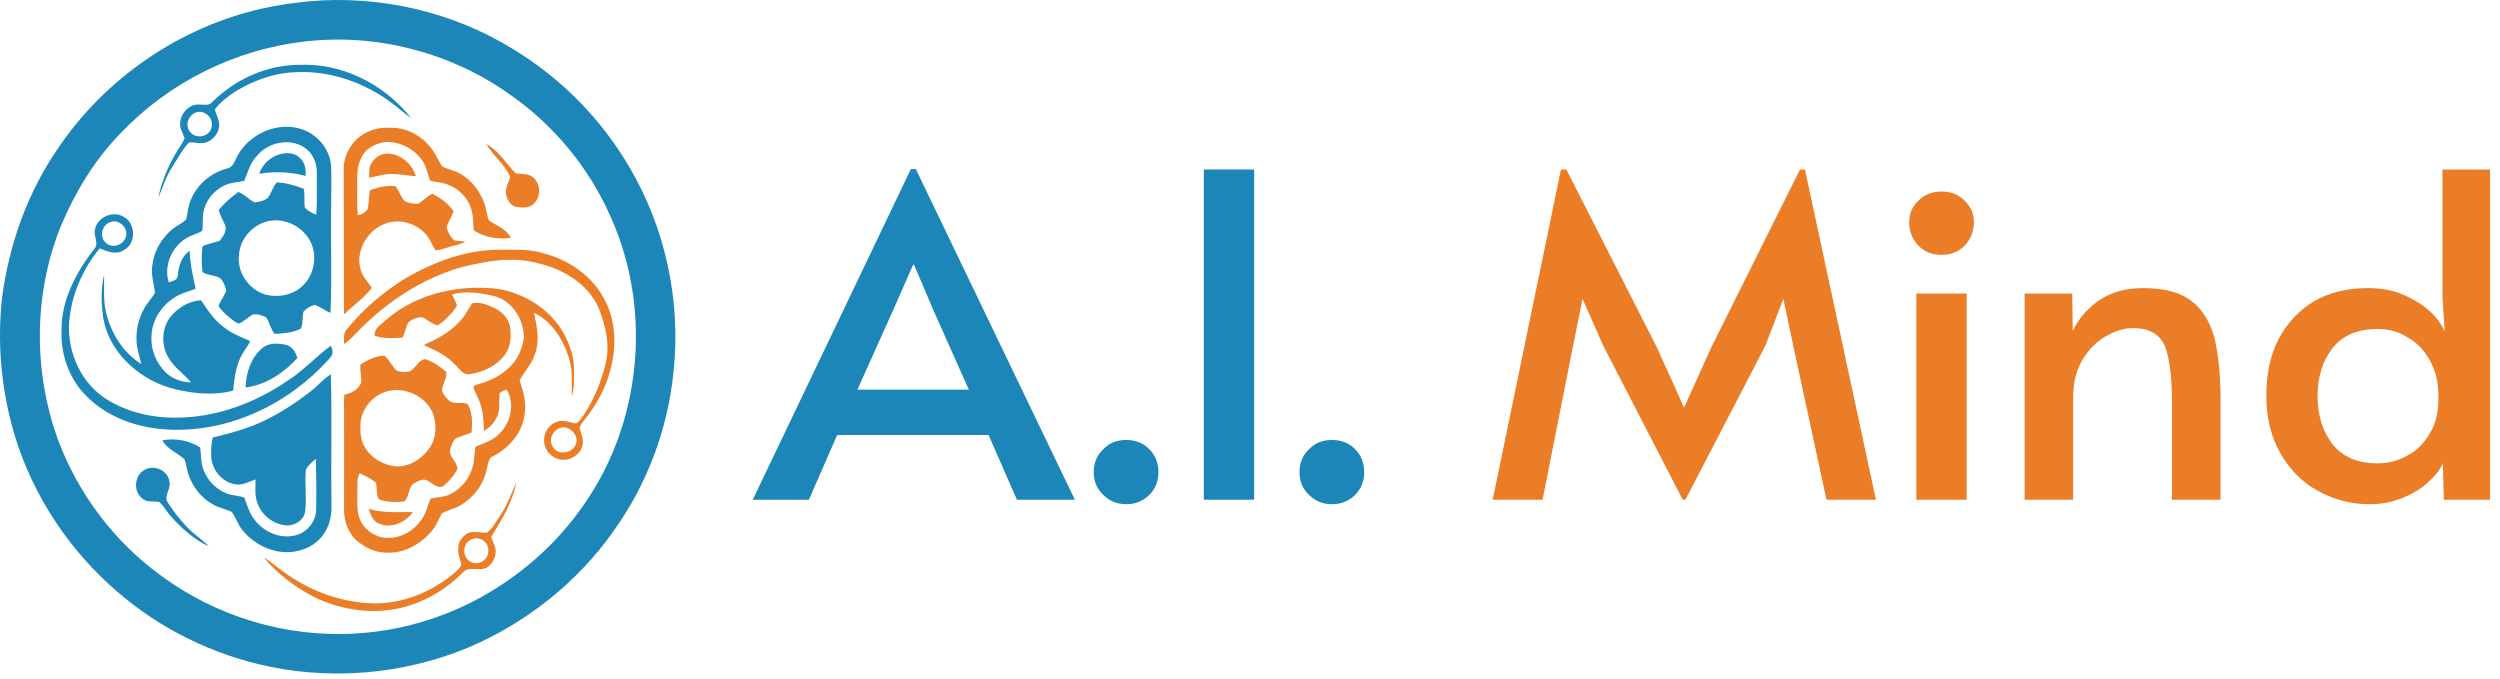
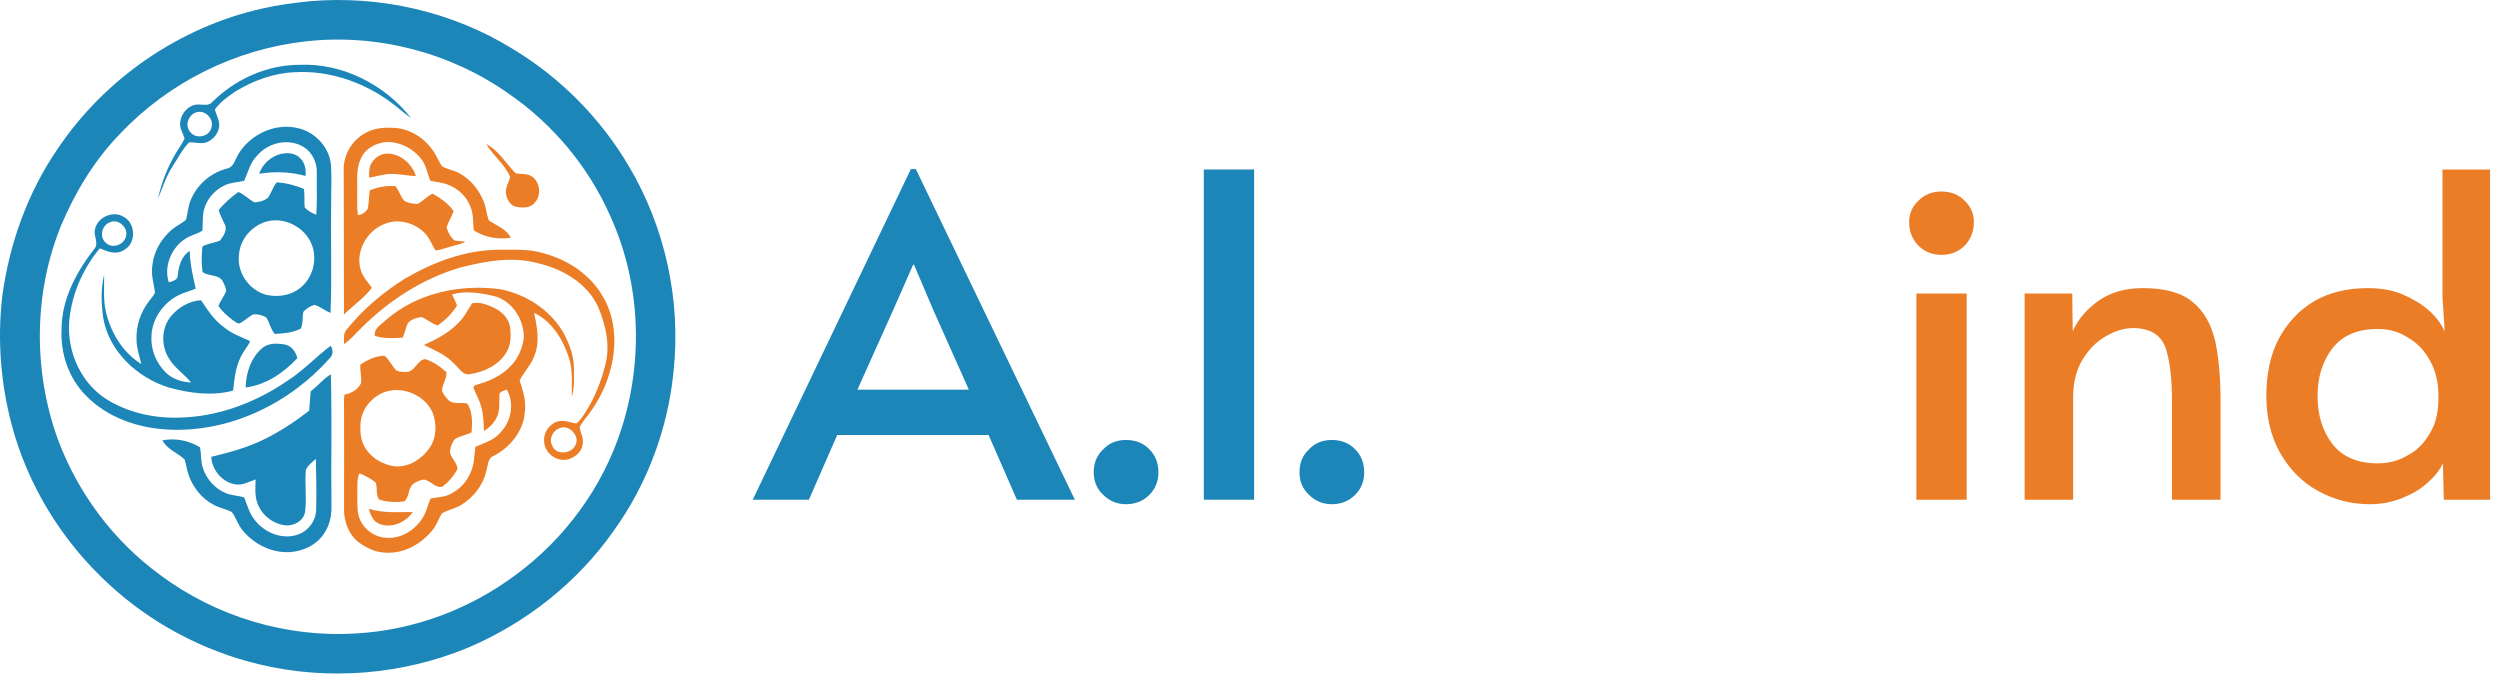
<svg xmlns="http://www.w3.org/2000/svg" width="100%" height="100%" viewBox="0 0 276 75" version="1.1" xml:space="preserve" style="fill-rule:evenodd;clip-rule:evenodd;stroke-linejoin:round;stroke-miterlimit:2;">
  <g>
    <g>
      <path d="M34.183,0.136c7.785,-0.671 15.778,1.157 22.43,5.268c5.248,3.162 9.692,7.645 12.801,12.926c4.029,6.767 5.783,14.847 4.947,22.677c-0.618,6.303 -2.9,12.439 -6.6,17.583c-3.993,5.692 -9.653,10.172 -16.043,12.893c-7.295,3.031 -15.556,3.704 -23.233,1.828c-6.074,-1.472 -11.775,-4.497 -16.375,-8.731c-5.176,-4.72 -9.03,-10.911 -10.822,-17.694c-1.213,-4.586 -1.587,-9.398 -1.047,-14.115c0.774,-5.8 2.788,-11.475 6.107,-16.315c5.222,-7.792 13.484,-13.476 22.639,-15.523c1.709,-0.392 3.452,-0.613 5.196,-0.797m-0.392,4.429c-7.751,0.843 -15.161,4.513 -20.514,10.185c-2.832,2.899 -4.955,6.424 -6.53,10.144c-3.051,7.496 -3.093,16.109 -0.329,23.697c2.218,5.896 6.138,11.15 11.238,14.862c6.157,4.618 13.976,6.968 21.659,6.478c6.353,-0.35 12.558,-2.674 17.645,-6.484c5.412,-3.983 9.582,-9.667 11.636,-16.073c2.477,-7.655 2.119,-16.247 -1.247,-23.581c-2.4,-5.411 -6.339,-10.125 -11.22,-13.472c-6.425,-4.529 -14.52,-6.634 -22.338,-5.756Z" style="fill:#1d86b9;fill-rule:nonzero;" />
      <path d="M23.437,11.255c2.547,-2.52 6.05,-4.105 9.655,-4.101c4.735,-0.197 9.398,2.191 12.295,5.883c-0.904,-0.629 -1.701,-1.396 -2.613,-2.015c-2.979,-2.074 -6.637,-3.274 -10.284,-3.045c-2.284,0.089 -4.483,0.91 -6.428,2.075c-0.862,0.571 -1.731,1.193 -2.344,2.039c0.141,0.536 0.436,1.032 0.48,1.595c0.065,0.922 -0.634,1.775 -1.486,2.059c-0.603,0.156 -1.219,-0.049 -1.83,-0.033c-0.745,0.768 -1.231,1.744 -1.816,2.634c-0.719,1.094 -1.109,2.352 -1.609,3.553c0.366,-1.768 1.051,-3.465 1.971,-5.016c0.311,-0.54 0.713,-1.032 0.95,-1.612c-0.177,-0.585 -0.593,-1.131 -0.482,-1.772c0.092,-1.051 1.042,-2.057 2.141,-1.956c0.484,-0 1.05,0.156 1.4,-0.288m-1.533,1.097c-0.988,0.1 -1.59,1.406 -0.93,2.183c0.589,0.85 2.071,0.613 2.35,-0.387c0.336,-0.892 -0.492,-1.9 -1.42,-1.796Z" style="fill:#1d86b9;fill-rule:nonzero;" />
      <path d="M26.002,17.629c1.135,-2.594 4.254,-4.192 7.012,-3.455c1.864,0.478 3.401,2.167 3.529,4.114c0.09,1.406 0.01,2.816 0.018,4.223c-0.076,4.01 0.103,8.023 -0.076,12.028c-0.617,-0.235 -1.129,-0.695 -1.762,-0.884c-0.464,0.135 -0.9,0.398 -1.223,0.76c-0.157,0.608 -0.006,1.299 -0.293,1.868c-0.868,0.453 -1.904,0.53 -2.87,0.584c-0.465,-0.522 -0.569,-1.251 -0.945,-1.828c-0.448,-0.237 -0.982,-0.401 -1.488,-0.317c-0.516,0.291 -0.934,0.735 -1.472,0.986c-0.293,0.016 -0.517,-0.231 -0.747,-0.374c-0.575,-0.463 -1.18,-0.936 -1.569,-1.572c0.231,-0.575 0.637,-1.063 0.85,-1.645c-0.015,-0.332 -0.169,-0.637 -0.312,-0.926c-0.363,-0.944 -1.589,-0.639 -2.292,-1.159c-0.142,-0.932 -0.112,-1.89 -0.014,-2.824c0.597,-0.346 1.312,-0.376 1.936,-0.651c0.358,-0.484 0.864,-1.155 0.531,-1.772c-0.221,-0.54 -0.552,-1.042 -0.667,-1.619c0.633,-0.743 1.37,-1.408 2.165,-1.97c0.671,0.253 1.149,0.825 1.784,1.147c0.524,-0.032 1.079,-0.179 1.494,-0.514c0.368,-0.535 0.537,-1.187 0.952,-1.696c1.029,0.055 2.047,0.33 2.999,0.715c0.129,0.675 0.014,1.368 0.101,2.047c0.329,0.394 0.805,0.623 1.273,0.814c0.113,-1.535 0.036,-3.078 0.06,-4.616c0.037,-1.113 -0.478,-2.254 -1.436,-2.854c-1.651,-1.029 -3.943,-0.513 -5.164,0.952c-0.763,0.755 -0.994,1.822 -1.414,2.766c-0.711,0.178 -1.47,0.178 -2.143,0.496c-1.115,0.516 -2.009,1.528 -2.308,2.729c-0.189,0.74 -0.091,1.509 -0.165,2.26c-0.353,0.291 -0.817,0.388 -1.225,0.579c-1.948,0.767 -3.133,3.135 -2.489,5.146c0.43,-0.111 1.031,-0.265 1.003,-0.828c0.092,-0.996 0.413,-2.071 1.307,-2.637c0.036,1.42 0.36,2.794 0.659,4.17c-0.631,0.267 -1.306,0.417 -1.916,0.731c-1.693,0.862 -2.935,2.645 -2.965,4.569c-0.078,1.465 0.541,2.927 1.577,3.951c0.741,0.721 1.773,1.057 2.794,1.097c-0.788,-0.972 -1.908,-1.653 -2.515,-2.774c-0.829,-1.404 -0.735,-3.344 0.345,-4.59c0.816,-0.954 2.007,-1.641 3.275,-1.711c0.727,1.079 1.436,2.201 2.516,2.969c0.848,0.713 1.898,1.08 2.891,1.538c-0.121,0.44 -0.48,0.776 -0.693,1.173c-0.854,1.266 -1.021,2.82 -1.173,4.299c-2.324,0.617 -4.805,0.289 -7.091,-0.339c-3.477,-1.085 -6.586,-3.953 -7.241,-7.637c-0.231,-1.587 -0.291,-3.244 0.089,-4.811c0.03,1.374 -0.121,2.77 0.207,4.122c0.542,2.292 1.868,4.473 3.898,5.73c-0.194,-0.869 -0.512,-1.721 -0.528,-2.623c-0.074,-1.557 0.438,-3.129 1.408,-4.349c0.217,-0.295 0.466,-0.57 0.629,-0.899c-0.107,-0.995 -0.464,-1.977 -0.292,-2.989c0.151,-1.567 1.001,-3.017 2.202,-4.018c0.478,-0.401 1.077,-0.638 1.526,-1.072c0.191,-0.705 0.213,-1.452 0.503,-2.129c0.674,-1.697 2.181,-3.005 3.939,-3.483c0.542,-0.082 0.825,-0.53 1.016,-0.998m3.549,6.797c-1.695,0.414 -3.055,1.946 -3.167,3.704c-0.252,1.926 1.092,3.854 2.93,4.396c1.292,0.324 2.762,0.121 3.815,-0.731c1.41,-1.094 1.936,-3.137 1.293,-4.79c-0.733,-1.868 -2.907,-3.053 -4.871,-2.579Z" style="fill:#1d86b9;fill-rule:nonzero;" />
      <path d="M30.965,17.004c0.733,-0.177 1.617,-0.137 2.164,0.452c0.544,0.49 0.664,1.265 0.606,1.966c-1.675,-0.454 -3.415,-0.518 -5.124,-0.237c0.358,-1.064 1.273,-1.894 2.354,-2.181Z" style="fill:#1d86b9;fill-rule:nonzero;" />
      <path d="M10.473,25.372c0.241,-1.36 1.947,-2.166 3.144,-1.458c1.386,0.694 1.462,2.964 0.064,3.689c-0.846,0.573 -1.836,0.171 -2.667,-0.188c-1.712,2.066 -2.889,4.609 -3.28,7.273c-0.569,3.501 0.898,7.321 3.89,9.3c2.415,1.558 5.351,2.211 8.205,2.113c4.217,-0.093 8.312,-1.621 11.777,-3.981c1.798,-1.107 3.216,-2.7 4.903,-3.947c0.273,0.423 0.299,0.972 -0.082,1.341c-4.417,5.024 -11.056,8.238 -17.805,7.914c-3.34,-0.156 -6.749,-1.303 -9.117,-3.742c-1.91,-1.9 -2.842,-4.65 -2.709,-7.319c-0.008,-3.294 1.624,-6.315 3.585,-8.858c0.601,-0.603 -0.07,-1.424 0.092,-2.137m1.601,-0.8c-0.87,0.358 -1.112,1.637 -0.373,2.248c0.729,0.689 2.034,0.185 2.221,-0.769c0.235,-0.985 -0.928,-1.983 -1.848,-1.479Z" style="fill:#1d86b9;fill-rule:nonzero;" />
      <path d="M28.935,38.44c0.682,-0.595 1.677,-0.556 2.514,-0.402c0.727,0.129 1.23,0.816 1.374,1.505c-1.494,1.612 -3.481,2.964 -5.704,3.231c0.032,-1.592 0.578,-3.272 1.816,-4.334Z" style="fill:#1d86b9;fill-rule:nonzero;" />
-       <path d="M34.302,43.202c0.775,-0.588 1.385,-1.372 2.221,-1.884c0.137,4.841 0.01,9.692 0.068,14.535c0.042,1.128 -0.237,2.277 -0.916,3.193c-0.811,1.151 -2.203,1.79 -3.583,1.9c-2.027,0.151 -4.037,-0.843 -5.311,-2.396c-0.51,-0.609 -0.725,-1.398 -1.195,-2.031c-0.647,-0.319 -1.374,-0.44 -2.006,-0.793c-1.35,-0.705 -2.337,-1.993 -2.804,-3.427c-0.165,-0.518 -0.221,-1.066 -0.402,-1.579c-0.775,-0.745 -1.932,-1.098 -2.441,-2.111c1.434,-0.265 2.913,0.013 4.152,0.776c0.137,0.707 0.072,1.442 0.267,2.143c0.382,1.32 1.38,2.461 2.672,2.952c0.622,0.228 1.297,0.24 1.93,0.432c0.337,0.802 0.538,1.68 1.087,2.379c1.072,1.518 3.179,2.384 4.965,1.683c1.093,-0.428 1.882,-1.527 1.896,-2.706c0.048,-1.868 0.01,-3.742 -0.03,-5.61c-0.4,0.368 -0.898,0.707 -1.103,1.227c-0.142,1.517 0.101,3.049 -0.078,4.566c-0.123,1.01 -1.221,1.653 -2.181,1.545c-1.441,-0.151 -2.742,-1.228 -3.148,-2.622c-0.249,-0.793 -0.153,-1.633 -0.145,-2.448c-0.701,0.241 -1.387,0.659 -2.155,0.558c-1.488,-0.181 -2.665,-1.579 -2.742,-3.051c-0.034,-0.713 -0.012,-1.442 0.173,-2.135c2.069,-0.492 4.138,-1.061 6.044,-2.031c1.685,-0.855 3.276,-1.898 4.765,-3.065Z" style="fill:#1d86b9;fill-rule:nonzero;" />
-       <path d="M15.891,51.913c1.062,-0.696 2.735,0.019 2.824,1.332c0.181,0.78 -0.717,1.557 -0.163,2.27c0.609,0.974 1.338,1.872 2.127,2.708c0.729,0.775 1.643,1.343 2.398,2.093c-1.645,-0.73 -3.015,-1.977 -4.206,-3.299c-0.46,-0.514 -0.775,-1.152 -1.293,-1.606c-0.641,-0.105 -1.396,0.09 -1.906,-0.416c-0.961,-0.76 -0.84,-2.465 0.219,-3.082Z" style="fill:#1d86b9;fill-rule:nonzero;" />
+       <path d="M34.302,43.202c0.775,-0.588 1.385,-1.372 2.221,-1.884c0.137,4.841 0.01,9.692 0.068,14.535c0.042,1.128 -0.237,2.277 -0.916,3.193c-0.811,1.151 -2.203,1.79 -3.583,1.9c-2.027,0.151 -4.037,-0.843 -5.311,-2.396c-0.51,-0.609 -0.725,-1.398 -1.195,-2.031c-0.647,-0.319 -1.374,-0.44 -2.006,-0.793c-1.35,-0.705 -2.337,-1.993 -2.804,-3.427c-0.165,-0.518 -0.221,-1.066 -0.402,-1.579c-0.775,-0.745 -1.932,-1.098 -2.441,-2.111c1.434,-0.265 2.913,0.013 4.152,0.776c0.137,0.707 0.072,1.442 0.267,2.143c0.382,1.32 1.38,2.461 2.672,2.952c0.622,0.228 1.297,0.24 1.93,0.432c0.337,0.802 0.538,1.68 1.087,2.379c1.072,1.518 3.179,2.384 4.965,1.683c1.093,-0.428 1.882,-1.527 1.896,-2.706c0.048,-1.868 0.01,-3.742 -0.03,-5.61c-0.4,0.368 -0.898,0.707 -1.103,1.227c-0.142,1.517 0.101,3.049 -0.078,4.566c-0.123,1.01 -1.221,1.653 -2.181,1.545c-1.441,-0.151 -2.742,-1.228 -3.148,-2.622c-0.249,-0.793 -0.153,-1.633 -0.145,-2.448c-0.701,0.241 -1.387,0.659 -2.155,0.558c-1.488,-0.181 -2.665,-1.579 -2.742,-3.051c2.069,-0.492 4.138,-1.061 6.044,-2.031c1.685,-0.855 3.276,-1.898 4.765,-3.065Z" style="fill:#1d86b9;fill-rule:nonzero;" />
    </g>
    <path d="M40.464,14.624c0.994,-0.545 2.167,-0.575 3.272,-0.49c1.693,0.162 3.222,1.209 4.15,2.609c0.357,0.532 0.568,1.153 0.966,1.659c0.604,0.301 1.291,0.41 1.888,0.737c1.231,0.675 2.151,1.834 2.669,3.127c0.268,0.665 0.302,1.397 0.553,2.065c0.855,0.577 1.934,0.938 2.438,1.915c-1.418,0.214 -2.896,-0.023 -4.099,-0.824c-0.105,-0.882 -0.002,-1.81 -0.384,-2.637c-0.5,-1.314 -1.709,-2.28 -3.067,-2.583c-0.45,-0.101 -0.912,-0.141 -1.356,-0.255c-0.307,-0.76 -0.412,-1.611 -0.908,-2.286c-0.874,-1.213 -2.35,-1.995 -3.848,-1.987c-1.165,0.068 -2.387,0.677 -2.873,1.788c-0.512,1 -0.429,2.155 -0.425,3.244c0.017,1.012 -0.057,2.03 0.066,3.041c0.45,-0.022 0.886,-0.334 1.104,-0.719c0.131,-0.665 0.097,-1.35 0.224,-2.015c0.885,-0.367 1.869,-0.548 2.83,-0.458c0.401,0.502 0.554,1.173 1,1.641c0.448,0.219 0.956,0.324 1.452,0.315c0.587,-0.311 1.033,-0.835 1.629,-1.132c0.884,0.482 1.758,1.094 2.336,1.93c-0.213,0.623 -0.598,1.175 -0.771,1.814c0.148,0.544 0.438,1.074 0.884,1.436c0.389,0.058 0.787,0.066 1.183,0.106c-0.458,0.314 -1.025,0.37 -1.541,0.535c-0.585,0.15 -1.151,0.405 -1.759,0.445c-0.412,-0.668 -0.679,-1.44 -1.256,-1.992c-1.105,-1.065 -2.838,-1.541 -4.292,-0.958c-1.993,0.701 -3.343,3.079 -2.696,5.13c0.221,0.755 0.792,1.318 1.219,1.954c-0.871,1.127 -2.066,1.955 -3.081,2.945c-0.016,-5.277 0.004,-10.555 -0.024,-15.832c-0.094,-1.756 0.936,-3.503 2.517,-4.268Z" style="fill:#eb7d26;fill-rule:nonzero;" />
    <path d="M53.686,15.897c1.389,0.731 2.162,2.151 3.234,3.224c0.617,0.149 1.328,-0.006 1.864,0.404c0.846,0.644 1.007,2.045 0.26,2.832c-0.458,0.631 -1.322,0.595 -2.009,0.488c-0.667,-0.105 -1.051,-0.783 -1.163,-1.394c-0.135,-0.683 0.297,-1.287 0.448,-1.926c-0.593,-1.398 -1.886,-2.326 -2.634,-3.628Z" style="fill:#eb7d26;fill-rule:nonzero;" />
    <path d="M40.896,18.235c0.343,-0.767 1.159,-1.349 2.02,-1.275c1.402,0.084 2.587,1.177 3.001,2.489c-1,-0.051 -1.988,-0.302 -2.995,-0.236c-0.737,0.045 -1.442,0.284 -2.167,0.402c-0.008,-0.462 -0.02,-0.94 0.141,-1.38Z" style="fill:#eb7d26;fill-rule:nonzero;" />
    <path d="M44.728,30.749c3.116,-1.814 6.615,-3.14 10.258,-3.176c1.681,0.018 3.405,-0.122 5.032,0.39c2.637,0.699 5.104,2.314 6.494,4.7c1.532,2.505 1.614,5.676 0.801,8.434c-0.524,1.921 -1.529,3.684 -2.776,5.227c-0.207,0.279 -0.446,0.55 -0.552,0.887c0.12,0.585 0.448,1.145 0.359,1.76c-0.104,1.032 -1.127,1.796 -2.129,1.796c-1.131,0.012 -2.171,-1.003 -2.145,-2.14c-0.06,-1.136 0.976,-2.279 2.145,-2.155c0.476,0.026 0.924,0.225 1.4,0.277c0.358,-0.224 0.585,-0.6 0.828,-0.936c1.137,-1.711 1.928,-3.645 2.41,-5.638c0.522,-2.089 0.02,-4.29 -0.795,-6.232c-1.18,-2.652 -3.901,-4.231 -6.629,-4.873c-2.846,-0.8 -5.837,-0.245 -8.637,0.474c-4.168,1.227 -7.914,3.665 -10.969,6.73c-0.59,0.593 -1.141,1.24 -1.842,1.706c-0.002,-0.553 -0.106,-1.191 0.314,-1.631c1.801,-2.218 4.009,-4.096 6.433,-5.6m17.15,16.483c-0.818,0.238 -1.336,1.211 -0.902,1.99c0.424,1.085 2.149,0.884 2.567,-0.104c0.494,-0.962 -0.669,-2.224 -1.665,-1.886Z" style="fill:#eb7d26;fill-rule:nonzero;" />
    <path d="M42.647,35.296c3.415,-2.958 8.177,-3.959 12.582,-3.366c2.856,0.562 5.528,2.274 6.984,4.831c0.635,1.173 1.133,2.47 1.145,3.82c0.014,1.079 0.076,2.183 -0.233,3.232c-0.026,-1.456 0.151,-2.959 -0.336,-4.363c-0.642,-2.002 -1.884,-3.991 -3.834,-4.919c0.338,1.531 0.663,3.182 0.058,4.694c-0.353,1.035 -1.155,1.82 -1.647,2.778c0.396,1.161 0.75,2.362 0.565,3.607c-0.185,2.041 -1.651,3.805 -3.433,4.719c-0.673,0.257 -0.615,1.082 -0.813,1.659c-0.34,1.587 -1.433,2.938 -2.799,3.774c-0.658,0.404 -1.446,0.52 -2.102,0.92c-0.368,0.582 -0.563,1.267 -1.009,1.804c-1.243,1.569 -3.212,2.681 -5.254,2.522c-1.093,-0.028 -2.111,-0.532 -2.969,-1.178c-1.063,-0.838 -1.571,-2.238 -1.571,-3.564c0.004,-3.619 0.02,-7.239 0.002,-10.856c0.004,-0.615 -0.05,-1.234 0.044,-1.842c0.752,-0.147 1.481,-0.529 1.822,-1.249c0.111,-0.686 -0.132,-1.373 -0.064,-2.061c0.775,-0.527 1.699,-0.967 2.649,-0.991c0.577,0.45 0.836,1.175 1.37,1.663c0.422,0.155 0.888,0.161 1.33,0.101c0.741,-0.237 1.004,-1.308 1.81,-1.386c0.873,0.279 1.665,0.826 2.338,1.442c0.07,0.725 -0.489,1.348 -0.476,2.065c0.128,0.368 0.383,0.673 0.648,0.954c0.533,0.625 1.451,0.245 2.154,0.47c0.578,0.932 0.536,2.097 0.456,3.15c-0.587,0.321 -1.282,0.387 -1.842,0.751c-0.318,0.379 -0.486,0.869 -0.553,1.354c0.039,0.723 0.83,1.225 0.83,1.95c-0.39,0.759 -0.98,1.43 -1.655,1.952c-0.779,0.203 -1.324,-0.705 -2.059,-0.791c-0.448,0.056 -0.866,0.265 -1.227,0.522c-0.501,0.508 -0.394,1.414 -0.908,1.89c-0.93,0.111 -1.918,0.105 -2.806,-0.217c-0.368,-0.518 -0.163,-1.245 -0.352,-1.835c-0.518,-0.469 -1.163,-0.774 -1.799,-1.047c-0.304,0.546 -0.221,1.191 -0.241,1.792c0.016,0.859 -0.057,1.727 0.076,2.581c0.233,1.516 1.667,2.729 3.198,2.744c1.602,0.106 3.107,-0.88 3.941,-2.204c0.419,-0.653 0.55,-1.434 0.869,-2.133c0.661,-0.145 1.364,-0.127 1.995,-0.4c1.122,-0.5 2.053,-1.438 2.476,-2.599c0.372,-0.856 0.344,-1.802 0.476,-2.706c0.938,-0.427 2.009,-0.687 2.698,-1.516c1.251,-1.225 1.647,-3.23 0.783,-4.787c-0.293,0.065 -0.584,0.173 -0.805,0.382c-0.107,0.886 0.108,1.84 -0.32,2.666c-0.291,0.64 -0.823,1.13 -1.402,1.514c-0.054,-1.008 -0.072,-2.037 -0.409,-2.999c-0.197,-0.624 -0.543,-1.185 -0.764,-1.797c0.043,-0.324 0.44,-0.298 0.669,-0.416c1.565,-0.434 3.07,-1.292 4.006,-2.65c0.49,-0.763 0.821,-1.645 0.895,-2.551c-0.024,-2.006 -1.374,-4.063 -3.394,-4.515c-1.474,-0.331 -3.061,-0.589 -4.536,-0.155c0.175,0.412 0.412,0.798 0.553,1.224c-0.537,0.869 -1.288,1.623 -2.134,2.193c-0.662,-0.155 -1.154,-0.679 -1.779,-0.918c-0.546,0.05 -1.131,0.247 -1.512,0.653c-0.242,0.518 -0.326,1.097 -0.581,1.609c-1.016,0.084 -2.079,0.126 -3.063,-0.181c-0.153,-0.84 0.749,-1.291 1.259,-1.79m-0.05,7.944c-1.526,0.49 -2.734,1.949 -2.798,3.57c-0.04,0.795 -0.008,1.631 0.368,2.352c0.667,1.336 2.101,2.199 3.567,2.332c1.478,0.056 2.856,-0.832 3.672,-2.023c0.799,-1.105 0.829,-2.617 0.377,-3.865c-0.821,-1.926 -3.192,-2.986 -5.186,-2.366Z" style="fill:#eb7d26;fill-rule:nonzero;" />
    <path d="M52.12,33.485c0.841,-0.189 1.697,0.154 2.45,0.51c0.818,0.394 1.547,1.106 1.73,2.022c0.136,1.015 0.132,2.14 -0.476,3.015c-0.86,1.316 -2.401,2.035 -3.913,2.266c-0.808,0.203 -1.221,-0.677 -1.745,-1.111c-0.915,-1.008 -2.184,-1.524 -3.381,-2.101c1.394,-0.618 2.78,-1.337 3.838,-2.464c0.645,-0.603 1.011,-1.416 1.497,-2.137Z" style="fill:#eb7d26;fill-rule:nonzero;" />
-     <path d="M55.155,57.017c0.805,-1.152 1.271,-2.486 1.838,-3.762c-0.402,2.204 -1.601,4.136 -2.762,6.004c0.116,0.434 0.351,0.83 0.46,1.27c0.148,0.761 -0.209,1.566 -0.808,2.04c-0.821,0.629 -2.07,-0.172 -2.796,0.643c-1.912,1.94 -4.372,3.36 -7.042,3.945c-3.011,0.659 -6.19,0.189 -8.988,-1.059c-2.268,-1.114 -4.359,-2.651 -5.98,-4.591c0.781,0.464 1.454,1.08 2.196,1.601c2.683,1.968 5.917,3.255 9.247,3.474c3.589,0.272 7.165,-1.148 9.84,-3.499c0.221,-0.228 0.505,-0.452 0.573,-0.779c-0.125,-0.606 -0.416,-1.193 -0.336,-1.826c-0.008,-0.765 0.569,-1.434 1.26,-1.697c0.622,-0.133 1.259,0.054 1.888,0.028c0.632,-0.442 0.968,-1.179 1.41,-1.792m-2.921,2.463c-1.056,0.267 -1.323,1.761 -0.468,2.408c0.768,0.721 2.178,0.022 2.129,-1.008c0.157,-0.888 -0.837,-1.685 -1.661,-1.4Z" style="fill:#eb7d26;fill-rule:nonzero;" />
    <path d="M40.707,56.164c1.579,0.514 3.236,0.357 4.865,0.365c-0.802,1.171 -2.429,1.882 -3.778,1.258c-0.651,-0.283 -0.896,-0.998 -1.087,-1.623Z" style="fill:#eb7d26;fill-rule:nonzero;" />
    <g transform="matrix(0.8,0,0,0.8,-63.978,-12.184)">
      <g transform="matrix(62,0,0,62,184.842,84.191)">
        <path d="M0.336,-0.736l0.011,0l0.354,0.736l-0.129,-0l-0.063,-0.144l-0.337,0l-0.063,0.144l-0.125,-0l0.352,-0.736Zm0.005,0.213l-0.044,0.1l-0.08,0.178l0.248,0l-0.079,-0.177l-0.043,-0.101l-0.002,0Z" style="fill:#1d86b9;fill-rule:nonzero;" />
      </g>
      <g transform="matrix(62,0,0,62,229.668,84.191)">
        <path d="M0.092,0.01c-0.02,0 -0.037,-0.007 -0.051,-0.021c-0.014,-0.013 -0.021,-0.03 -0.021,-0.05c0,-0.021 0.007,-0.038 0.021,-0.051c0.013,-0.014 0.03,-0.021 0.051,-0.021c0.021,0 0.039,0.007 0.052,0.021c0.013,0.013 0.02,0.03 0.02,0.051c0,0.02 -0.007,0.037 -0.02,0.05c-0.014,0.014 -0.031,0.021 -0.052,0.021Z" style="fill:#1d86b9;fill-rule:nonzero;" />
      </g>
      <g transform="matrix(62,0,0,62,240.456,84.191)">
        <rect x="0.091" y="-0.735" width="0.112" height="0.735" style="fill:#1d86b9;fill-rule:nonzero;" />
      </g>
      <g transform="matrix(62,0,0,62,258.064,84.191)">
        <path d="M0.092,0.01c-0.02,0 -0.037,-0.007 -0.051,-0.021c-0.014,-0.013 -0.021,-0.03 -0.021,-0.05c0,-0.021 0.007,-0.038 0.021,-0.051c0.013,-0.014 0.03,-0.021 0.051,-0.021c0.021,0 0.039,0.007 0.052,0.021c0.013,0.013 0.02,0.03 0.02,0.051c0,0.02 -0.007,0.037 -0.02,0.05c-0.014,0.014 -0.031,0.021 -0.052,0.021Z" style="fill:#1d86b9;fill-rule:nonzero;" />
      </g>
      <g transform="matrix(62,0,0,62,284.662,84.191)">
-         <path d="M0.444,-0l-0.177,-0.343l-0.046,-0.104l-0.021,0.104l-0.068,0.343l-0.111,0l0.152,-0.735l0.012,0l0.202,0.397l0.06,0.133l0.06,-0.133l0.198,-0.397l0.011,0l0.158,0.735l-0.11,0l-0.074,-0.343l-0.022,-0.104l-0.04,0.104l-0.178,0.343l-0.006,0Z" style="fill:#eb7d26;fill-rule:nonzero;" />
-       </g>
+         </g>
      <g transform="matrix(62,0,0,62,339.532,84.191)">
        <path d="M0.079,-0l0,-0.459l0.112,0l0,0.459l-0.112,-0Zm0.056,-0.545c-0.021,0 -0.038,-0.007 -0.052,-0.021c-0.013,-0.014 -0.02,-0.031 -0.02,-0.052c0,-0.019 0.007,-0.035 0.021,-0.048c0.013,-0.013 0.03,-0.02 0.051,-0.02c0.021,0 0.038,0.007 0.051,0.02c0.014,0.013 0.021,0.029 0.021,0.048c0,0.021 -0.007,0.038 -0.02,0.052c-0.014,0.014 -0.031,0.021 -0.052,0.021Z" style="fill:#eb7d26;fill-rule:nonzero;" />
      </g>
      <g transform="matrix(62,0,0,62,354.97,84.191)">
        <path d="M0.071,-0l0,-0.459l0.106,0l0.001,0.084c0.012,-0.027 0.032,-0.05 0.059,-0.069c0.027,-0.018 0.059,-0.027 0.097,-0.027c0.049,0 0.086,0.01 0.111,0.031c0.025,0.02 0.041,0.049 0.05,0.086c0.008,0.037 0.012,0.082 0.012,0.133l0,0.221l-0.108,0l0,-0.218c0,-0.053 -0.005,-0.094 -0.015,-0.122c-0.011,-0.028 -0.035,-0.042 -0.072,-0.042c-0.019,0 -0.039,0.006 -0.06,0.018c-0.021,0.012 -0.038,0.029 -0.052,0.052c-0.014,0.023 -0.021,0.051 -0.021,0.084l0,0.228l-0.108,-0Z" style="fill:#eb7d26;fill-rule:nonzero;" />
      </g>
      <g transform="matrix(62,0,0,62,390,84.191)">
        <path d="M0.274,0.01c-0.041,0 -0.079,-0.01 -0.114,-0.029c-0.035,-0.019 -0.063,-0.047 -0.084,-0.083c-0.021,-0.036 -0.032,-0.079 -0.032,-0.129c-0,-0.049 0.009,-0.091 0.027,-0.126c0.019,-0.036 0.045,-0.064 0.078,-0.084c0.034,-0.02 0.074,-0.03 0.121,-0.03c0.027,-0 0.052,0.004 0.075,0.013c0.023,0.01 0.043,0.021 0.06,0.036c0.017,0.015 0.029,0.031 0.036,0.048l-0.005,-0.078l-0,-0.283l0.106,0l0,0.735l-0.103,-0l-0.002,-0.081c-0.007,0.015 -0.018,0.029 -0.034,0.043c-0.015,0.014 -0.034,0.025 -0.056,0.034c-0.022,0.009 -0.046,0.014 -0.073,0.014Zm0.018,-0.091c0.025,-0 0.047,-0.006 0.067,-0.018c0.021,-0.011 0.037,-0.028 0.049,-0.049c0.013,-0.021 0.019,-0.047 0.019,-0.076l-0,-0.007c-0,-0.03 -0.006,-0.056 -0.019,-0.079c-0.012,-0.022 -0.028,-0.039 -0.049,-0.051c-0.02,-0.013 -0.042,-0.019 -0.067,-0.019c-0.045,-0 -0.078,0.014 -0.101,0.043c-0.022,0.029 -0.033,0.064 -0.033,0.106c-0,0.043 0.011,0.078 0.033,0.107c0.023,0.029 0.056,0.043 0.101,0.043Z" style="fill:#eb7d26;fill-rule:nonzero;" />
      </g>
    </g>
  </g>
</svg>